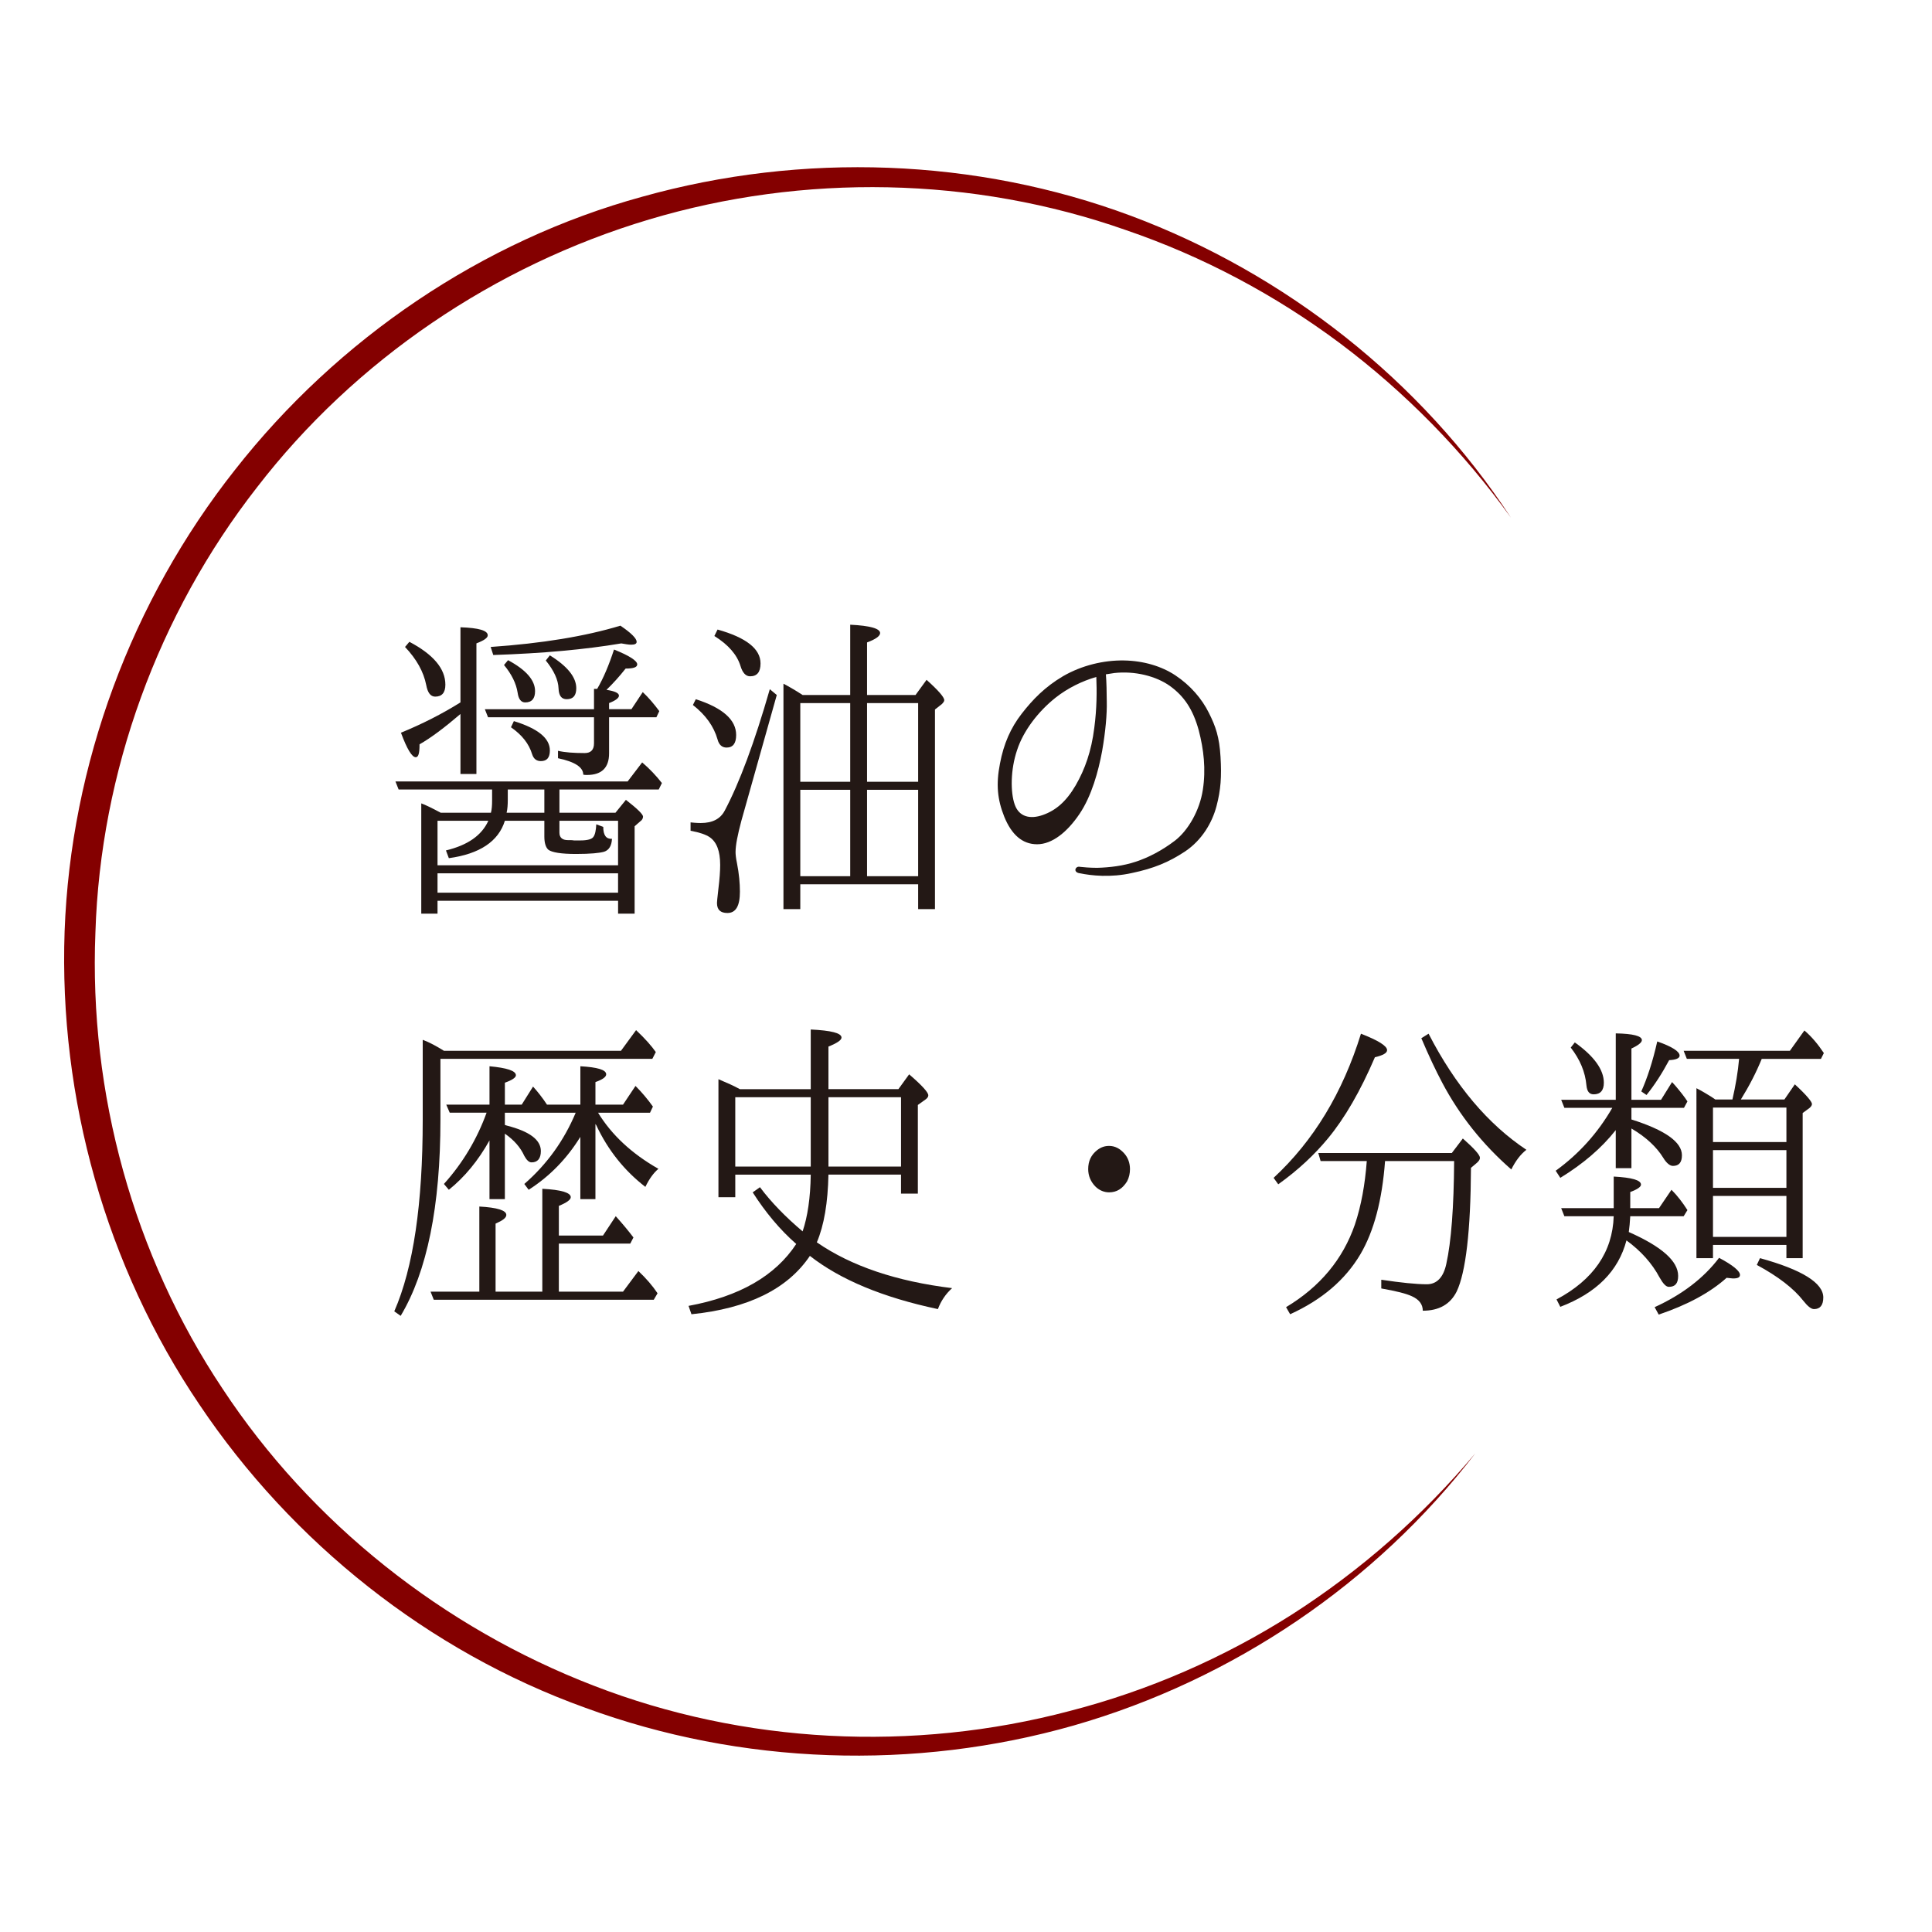
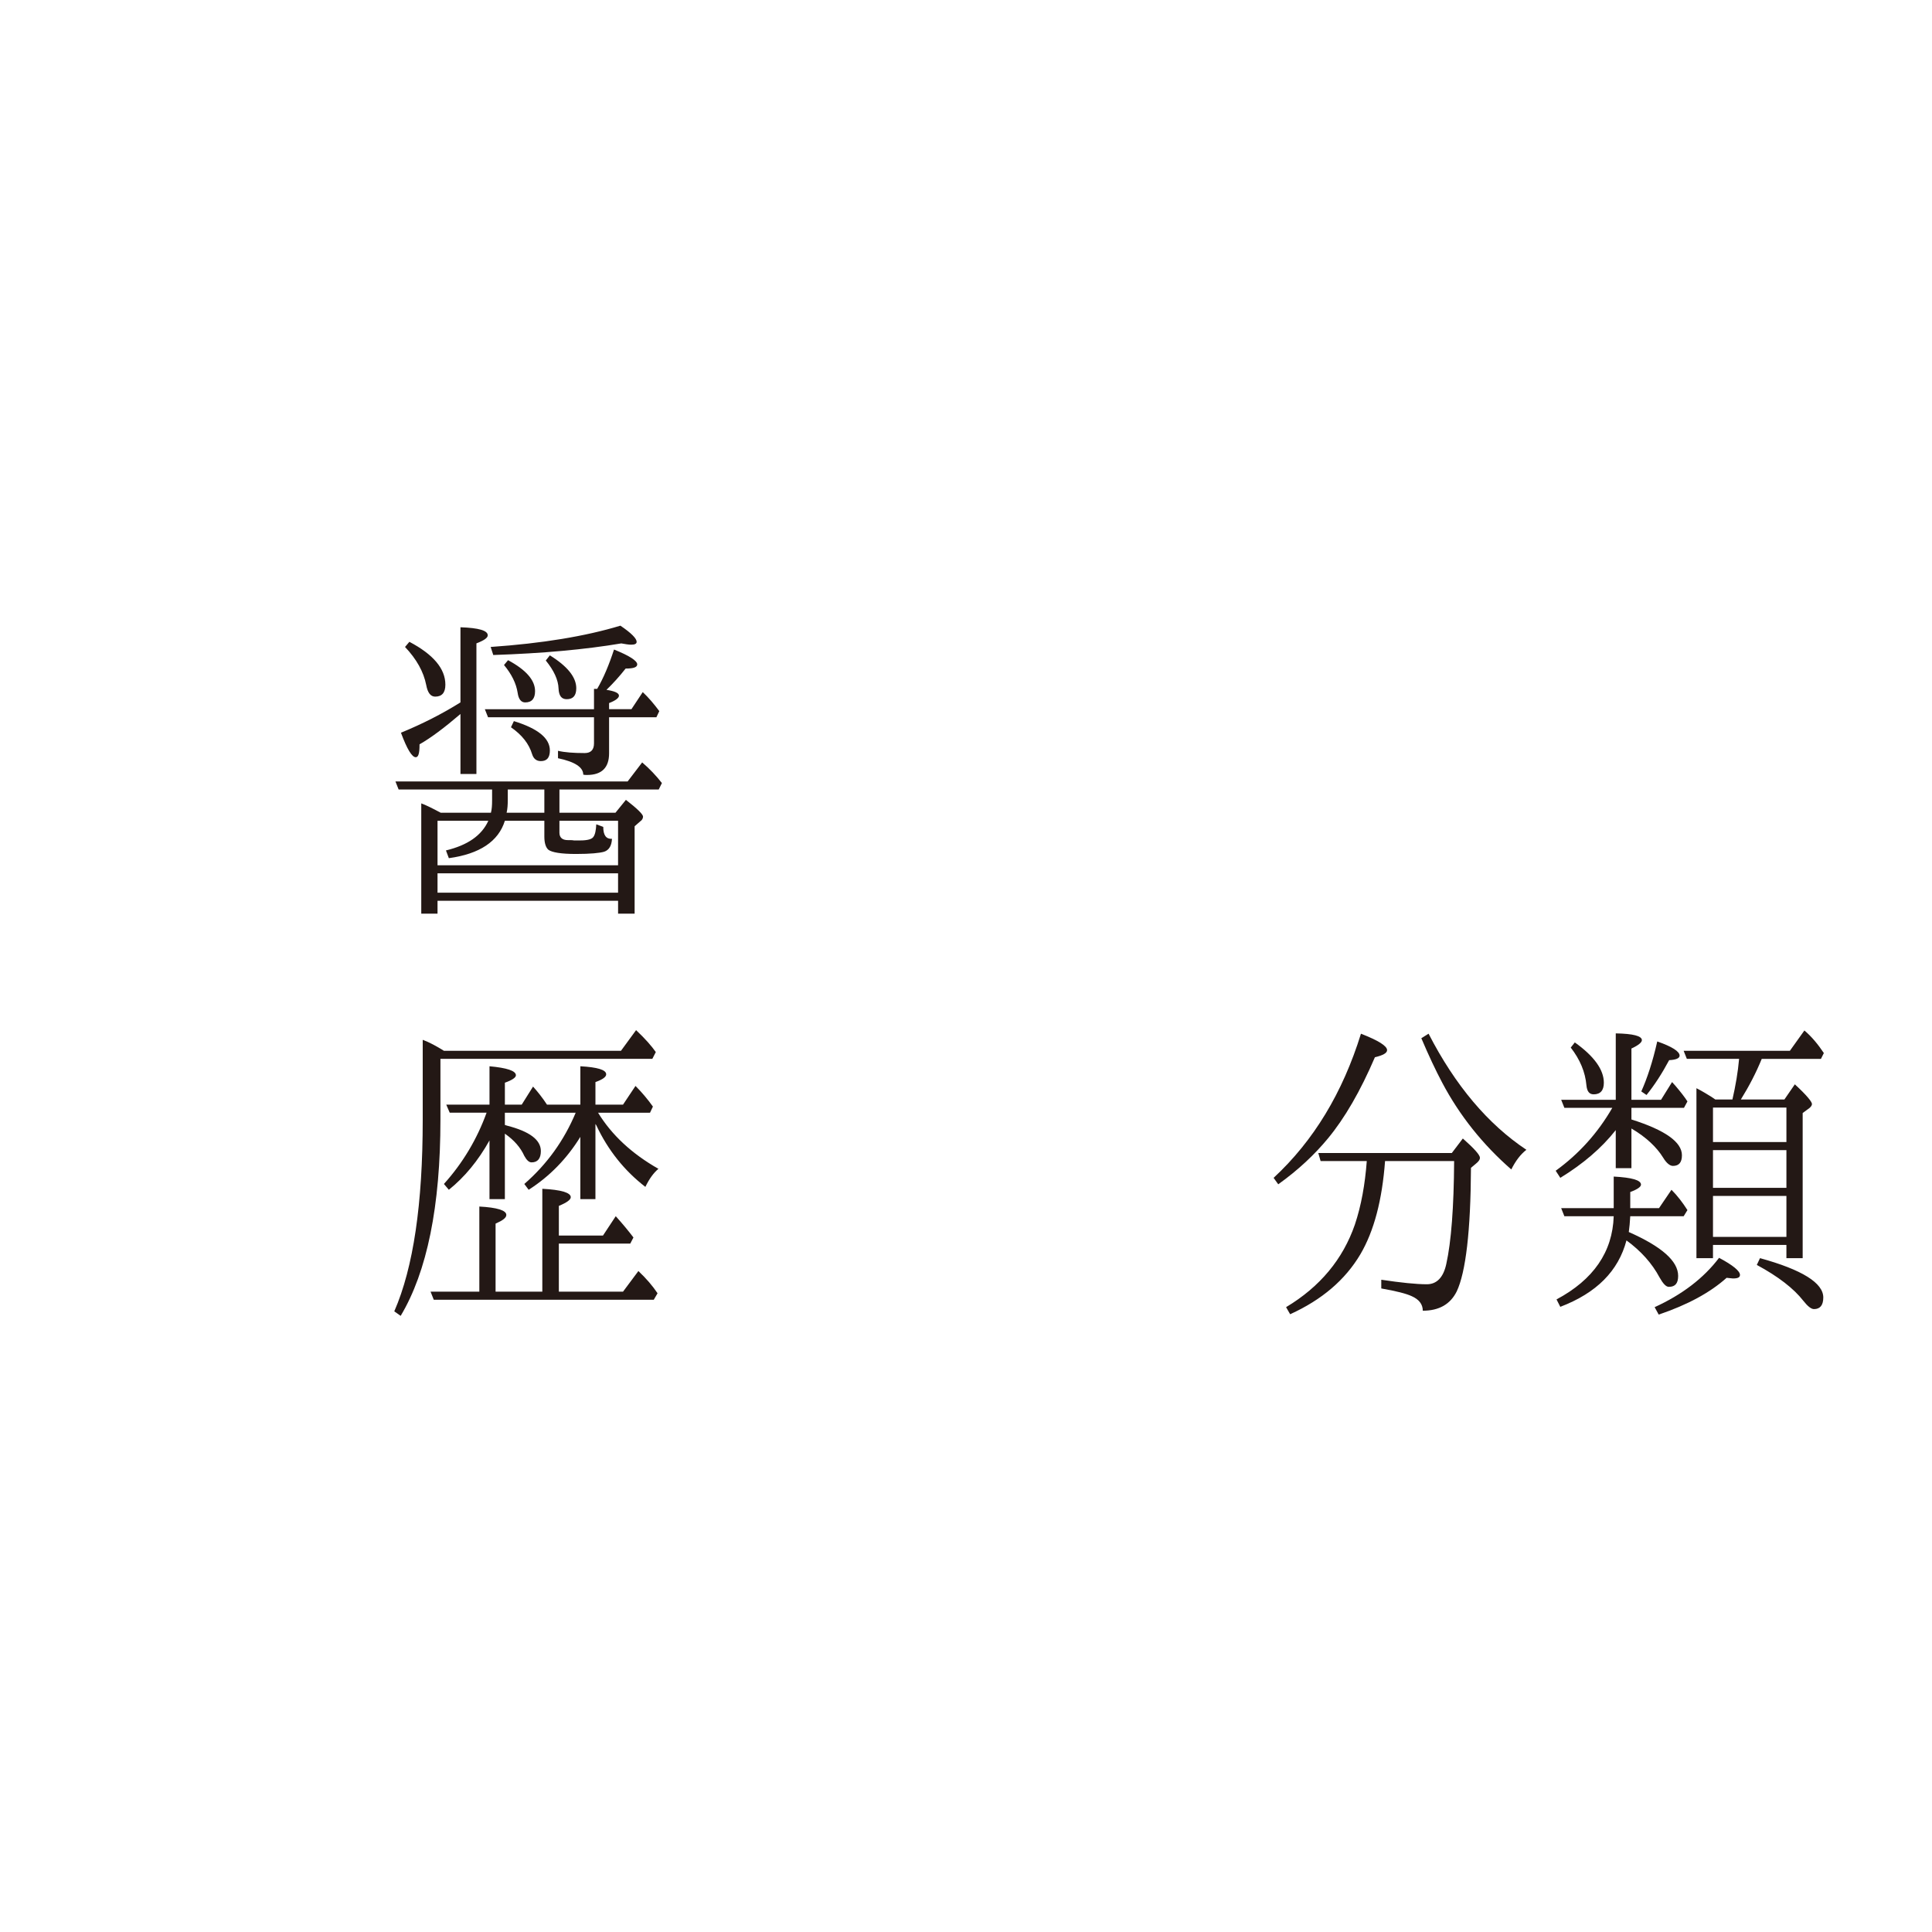
<svg xmlns="http://www.w3.org/2000/svg" version="1.1" id="レイヤー_1" x="0px" y="0px" width="130px" height="130px" viewBox="0 0 130 130" enable-background="new 0 0 130 130" xml:space="preserve">
  <g>
-     <path fill="#840000" d="M99.274,97.786c-6.707,8.747-16.335,15.254-27.022,18.317c-10.689,3.051-22.37,2.67-32.869-1.191   c-10.53-3.788-19.729-11.103-25.968-20.405c-6.284-9.294-9.46-20.615-9.068-31.832c0.404-11.228,4.509-22.257,11.456-31.05   c6.908-8.811,16.63-15.438,27.428-18.393c10.761-3.009,22.439-2.6,32.868,1.289c10.41,3.893,19.53,11.088,25.567,20.311   c-3.213-4.47-7.101-8.432-11.481-11.719c-4.386-3.278-9.271-5.872-14.43-7.633c-10.295-3.621-21.691-3.814-32.081-0.711   c-10.386,3.101-19.77,9.445-26.38,18.021C10.635,41.315,6.757,51.959,6.42,62.751C5.983,73.538,8.975,84.46,14.985,93.459   c5.959,9.038,14.843,16.063,24.956,19.963c10.118,3.925,21.5,4.497,32.044,1.705c5.279-1.361,10.352-3.564,14.971-6.506   C91.566,105.667,95.735,102.003,99.274,97.786z" />
-   </g>
+     </g>
  <g>
    <path fill="#231815" d="M33.034,54.685c0.059-0.217,0.078-0.499,0.078-0.824v-0.737h-6.289l-0.215-0.543h15.625l0.977-1.28   c0.508,0.434,0.938,0.89,1.328,1.389l-0.215,0.435h-6.68v1.562h3.77l0.703-0.867c0.781,0.607,1.152,0.976,1.152,1.128   c0,0.108-0.059,0.238-0.195,0.325l-0.371,0.325v5.881h-1.113v-0.868H29.44v0.868h-1.094v-7.421   c0.254,0.087,0.703,0.304,1.309,0.629H33.034z M28.229,50.085v0.043c0,0.564-0.078,0.824-0.254,0.824   c-0.254,0-0.586-0.542-0.996-1.649c1.426-0.586,2.754-1.258,4.004-2.04v-5.056c1.23,0.043,1.836,0.217,1.836,0.542   c0,0.173-0.254,0.347-0.762,0.542v8.788h-1.074v-4.036C29.89,48.979,28.991,49.651,28.229,50.085z M29.968,46.071   c0,0.542-0.234,0.803-0.684,0.803c-0.312,0-0.508-0.26-0.605-0.781c-0.176-0.89-0.645-1.736-1.426-2.56l0.293-0.347   C29.147,44.031,29.968,44.986,29.968,46.071z M29.44,58.222h12.148v-2.994h-3.945v0.803c0,0.325,0.195,0.499,0.566,0.499   c0.176,0,0.312,0,0.41,0.021h0.43c0.488,0,0.781-0.087,0.879-0.238c0.117-0.152,0.176-0.456,0.195-0.847l0.469,0.174   c0,0.564,0.195,0.824,0.586,0.803c-0.02,0.456-0.195,0.76-0.527,0.868c-0.293,0.087-0.918,0.151-1.895,0.151   c-1.016,0-1.621-0.108-1.855-0.282c-0.176-0.151-0.273-0.455-0.273-0.89v-1.062h-2.656c-0.43,1.389-1.699,2.234-3.77,2.517   l-0.195-0.521c1.445-0.348,2.402-0.998,2.852-1.996H29.44V58.222z M41.589,58.764H29.44v1.303h12.148V58.764z M39.968,46.353h0.215   c0.43-0.738,0.801-1.627,1.133-2.647c1.035,0.413,1.562,0.759,1.562,0.998c0,0.195-0.254,0.282-0.781,0.282   c-0.41,0.521-0.84,0.998-1.289,1.432c0.566,0.087,0.84,0.217,0.84,0.391c0,0.152-0.215,0.325-0.664,0.499v0.412h1.504l0.762-1.15   c0.391,0.369,0.762,0.803,1.113,1.28l-0.195,0.412h-3.184v2.43c0,0.977-0.508,1.454-1.484,1.454c-0.098,0-0.176,0-0.254-0.021   c0-0.499-0.566-0.868-1.699-1.106v-0.499c0.449,0.108,1.055,0.152,1.797,0.152c0.41,0,0.625-0.217,0.625-0.651v-1.757h-7.129   l-0.215-0.542h7.344V46.353z M41.745,42.1c0.742,0.499,1.094,0.868,1.094,1.085c0,0.13-0.117,0.195-0.371,0.195   c-0.176,0-0.41-0.043-0.664-0.087c-2.441,0.412-5.312,0.672-8.613,0.781l-0.176-0.542C36.472,43.293,39.382,42.816,41.745,42.1z    M36.003,46.505c0,0.499-0.215,0.759-0.664,0.759c-0.273,0-0.449-0.217-0.508-0.651c-0.098-0.629-0.41-1.259-0.918-1.866   l0.273-0.325C35.397,45.073,36.003,45.767,36.003,46.505z M34.167,53.839c0,0.304-0.02,0.607-0.078,0.846h2.539v-1.562h-2.461   V53.839z M36.999,50.497c0,0.478-0.195,0.716-0.605,0.716c-0.293,0-0.488-0.152-0.586-0.456c-0.215-0.716-0.684-1.302-1.426-1.822   l0.195-0.413C36.198,49.021,36.999,49.673,36.999,50.497z M38.776,46.31c0,0.499-0.215,0.738-0.645,0.738   c-0.352,0-0.527-0.239-0.547-0.716c-0.02-0.586-0.312-1.215-0.859-1.888l0.273-0.347C38.19,44.834,38.776,45.572,38.776,46.31z" />
-     <path fill="#231815" d="M49.885,55.228c-0.254,0.954-0.391,1.648-0.391,2.104c0,0.151,0.02,0.391,0.098,0.76   c0.137,0.694,0.195,1.345,0.195,1.909c0,0.955-0.273,1.432-0.84,1.432c-0.469,0-0.703-0.217-0.703-0.672   c0-0.022,0.02-0.348,0.098-0.977c0.078-0.63,0.117-1.172,0.117-1.584c0-0.934-0.234-1.541-0.703-1.866   c-0.254-0.174-0.684-0.325-1.289-0.434v-0.564c0.391,0.043,0.625,0.043,0.684,0.043c0.801,0,1.328-0.282,1.621-0.846   c0.977-1.845,1.992-4.557,3.027-8.159l0.469,0.391L49.885,55.228z M49.534,49.456c0,0.564-0.215,0.846-0.645,0.846   c-0.293,0-0.508-0.173-0.605-0.542c-0.254-0.89-0.801-1.649-1.66-2.322l0.195-0.39C48.635,47.633,49.534,48.436,49.534,49.456z    M51.174,44.639c0,0.586-0.234,0.868-0.703,0.868c-0.293,0-0.508-0.239-0.645-0.694c-0.234-0.76-0.82-1.432-1.758-2.018   l0.215-0.434C50.217,42.903,51.174,43.662,51.174,44.639z M57.209,46.765v-4.73c1.348,0.065,2.012,0.26,2.012,0.564   c0,0.195-0.293,0.412-0.879,0.629v3.537h3.262l0.742-1.02c0.801,0.716,1.191,1.172,1.191,1.367c0,0.087-0.059,0.152-0.156,0.26   l-0.469,0.369v13.431H61.78v-1.671h-7.93v1.671h-1.133V46.006c0.293,0.152,0.723,0.39,1.289,0.759H57.209z M53.85,52.602h3.359   v-5.294H53.85V52.602z M53.85,53.145v5.814h3.359v-5.814H53.85z M61.78,47.308h-3.438v5.294h3.438V47.308z M61.78,53.145h-3.438   v5.814h3.438V53.145z" />
-     <path fill="#231815" d="M82.127,50.931c0.078,1.324,0.02,2.213-0.273,3.32s-0.977,2.278-2.109,3.038   c-1.113,0.737-2.129,1.149-3.574,1.453c-1.445,0.325-2.754,0.174-3.496,0.021c-0.215-0.021-0.332-0.13-0.312-0.26   c0.02-0.108,0.137-0.217,0.312-0.174c0.195,0.021,0.625,0.065,1.152,0.065c0.84-0.022,1.758-0.131,2.598-0.412   c0.859-0.282,1.777-0.76,2.656-1.433c0.859-0.673,1.641-1.996,1.855-3.406c0.215-1.389,0.059-2.712-0.273-3.993   c-0.391-1.432-0.996-2.3-1.914-2.973c-0.957-0.694-2.402-1.042-3.77-0.89c-0.176,0.022-0.371,0.065-0.566,0.087   c0.039,0.477,0.059,1.258,0.059,1.844c0.02,0.803-0.078,1.975-0.312,3.32c-0.254,1.367-0.703,3.016-1.523,4.231   s-1.836,2.04-2.852,2.04c-0.996,0-1.719-0.651-2.207-1.845c-0.469-1.172-0.566-2.191-0.293-3.58   c0.254-1.345,0.723-2.408,1.465-3.363c0.742-0.955,1.562-1.801,2.773-2.517c1.27-0.738,2.754-1.085,4.102-1.063   c1.328,0.021,2.539,0.391,3.457,0.998c1.016,0.673,1.797,1.584,2.266,2.539C81.795,48.87,82.049,49.586,82.127,50.931z    M73.768,45.55c-0.977,0.282-1.934,0.76-2.734,1.389c-1.152,0.912-2.168,2.213-2.598,3.537c-0.449,1.323-0.449,2.842-0.156,3.667   c0.293,0.824,1.035,0.998,1.895,0.694s1.562-0.89,2.207-1.997c0.625-1.084,1.055-2.3,1.25-3.862   C73.807,47.655,73.807,46.505,73.768,45.55z" />
    <path fill="#231815" d="M29.636,75.327c0,5.837-0.898,10.241-2.676,13.214l-0.43-0.304c1.289-2.95,1.914-7.247,1.914-12.889v-5.381   c0.469,0.174,0.938,0.435,1.426,0.738h11.914l1.016-1.389c0.625,0.586,1.055,1.085,1.328,1.475l-0.234,0.456H29.636V75.327z    M41.921,86.914l1.035-1.389c0.527,0.499,0.957,0.998,1.289,1.497l-0.254,0.434H29.187l-0.215-0.542h3.281v-5.729   c1.211,0.065,1.816,0.261,1.816,0.564c0,0.195-0.234,0.369-0.723,0.586v4.578h3.145v-6.922c1.27,0.065,1.914,0.261,1.914,0.564   c0,0.174-0.273,0.369-0.801,0.586v1.996h2.969l0.859-1.302c0.488,0.542,0.879,1.02,1.191,1.432l-0.215,0.412h-4.805v3.233H41.921z    M35.573,80.058l-0.293-0.391c1.523-1.323,2.676-2.93,3.457-4.795h-4.766v0.824l0.137,0.043c1.523,0.391,2.285,0.955,2.285,1.715   c0,0.499-0.215,0.759-0.625,0.759c-0.176,0-0.332-0.151-0.488-0.434c-0.254-0.564-0.684-1.063-1.309-1.497v4.404h-1.035v-3.949   c-0.762,1.367-1.68,2.474-2.734,3.32l-0.332-0.391c1.27-1.41,2.227-3.016,2.871-4.795h-2.48l-0.234-0.543h2.91v-2.582   c1.172,0.108,1.777,0.304,1.777,0.607c0,0.152-0.254,0.326-0.742,0.499v1.476h1.133l0.762-1.215   c0.312,0.347,0.625,0.737,0.938,1.215h2.246v-2.582c1.152,0.065,1.738,0.238,1.738,0.543c0,0.173-0.234,0.347-0.723,0.521v1.519   h1.855l0.84-1.259c0.41,0.413,0.801,0.868,1.172,1.389l-0.195,0.413h-3.496c0.918,1.497,2.266,2.755,4.062,3.775   c-0.312,0.26-0.605,0.65-0.879,1.215c-1.406-1.085-2.52-2.474-3.301-4.145l-0.059-0.087v5.056H39.05v-4.188   C38.151,77.953,36.999,79.146,35.573,80.058z" />
-     <path fill="#231815" d="M54.553,69.273c1.367,0.065,2.07,0.239,2.07,0.543c0,0.173-0.293,0.368-0.879,0.607v2.864h4.707   l0.723-0.998c0.859,0.737,1.289,1.215,1.289,1.41c0,0.108-0.059,0.174-0.156,0.26l-0.547,0.391v5.967h-1.133v-1.279h-4.883   c-0.039,1.888-0.293,3.406-0.781,4.557c2.324,1.605,5.371,2.625,9.102,3.081c-0.43,0.391-0.742,0.846-0.957,1.41   c-3.691-0.781-6.562-1.975-8.613-3.58c-1.504,2.234-4.16,3.536-7.969,3.927l-0.195-0.563c3.418-0.63,5.84-2.019,7.246-4.166   c-1.094-0.955-2.07-2.127-2.93-3.472l0.488-0.348c0.762,1.02,1.738,2.018,2.871,2.973c0.332-0.977,0.527-2.257,0.547-3.818h-5.078   v1.519h-1.133v-7.941c0.566,0.238,1.055,0.455,1.445,0.673h4.766V69.273z M49.475,73.83v4.665h5.078V73.83H49.475z M55.745,78.495   h4.883V73.83h-4.883V78.495z" />
-     <path fill="#231815" d="M75.643,77.605c0.254,0.282,0.391,0.651,0.391,1.063c0,0.282-0.059,0.564-0.195,0.824   c-0.312,0.499-0.703,0.738-1.211,0.738c-0.332,0-0.645-0.131-0.898-0.369c-0.332-0.325-0.508-0.738-0.508-1.193   c0-0.543,0.195-0.955,0.605-1.28c0.254-0.195,0.508-0.282,0.801-0.282C75.018,77.106,75.35,77.28,75.643,77.605z" />
    <path fill="#231815" d="M91.576,69.556c1.172,0.456,1.758,0.824,1.758,1.106c0,0.195-0.273,0.348-0.82,0.478   c-0.977,2.278-2.031,4.101-3.164,5.468c-0.879,1.063-1.973,2.104-3.34,3.081l-0.312-0.434   C88.392,76.76,90.345,73.526,91.576,69.556z M88.861,78.126l-0.156-0.542h8.984l0.742-0.977c0.762,0.673,1.152,1.106,1.152,1.302   c0,0.108-0.078,0.217-0.195,0.326l-0.41,0.347c-0.02,4.253-0.352,7.03-0.957,8.311c-0.43,0.868-1.191,1.302-2.285,1.302   c0-0.434-0.254-0.76-0.742-0.977c-0.371-0.174-1.055-0.347-2.051-0.521v-0.586c1.309,0.195,2.344,0.304,3.066,0.304   c0.664,0,1.113-0.456,1.309-1.367c0.332-1.497,0.508-3.818,0.527-6.922h-4.648c-0.195,2.626-0.742,4.709-1.66,6.271   c-1.016,1.714-2.578,3.059-4.727,4.035l-0.273-0.477c2.285-1.367,3.828-3.233,4.629-5.555c0.43-1.28,0.684-2.713,0.801-4.275   H88.861z M102.708,77.367c-0.391,0.304-0.723,0.737-1.016,1.323c-1.914-1.671-3.477-3.623-4.648-5.837   c-0.449-0.846-0.918-1.844-1.406-2.994l0.488-0.304C97.923,73.049,100.13,75.652,102.708,77.367z" />
    <path fill="#231815" d="M108.72,69.534c1.172,0.021,1.758,0.174,1.758,0.455c0,0.152-0.234,0.348-0.703,0.564v3.45h1.992   l0.742-1.193l0.215,0.238c0.352,0.412,0.625,0.76,0.82,1.063l-0.234,0.434h-3.535v0.781c2.266,0.716,3.398,1.52,3.398,2.408   c0,0.478-0.195,0.717-0.605,0.717c-0.195,0-0.43-0.174-0.664-0.564c-0.43-0.694-1.133-1.367-2.129-1.953v2.669h-1.055v-2.561   c-0.957,1.216-2.207,2.278-3.73,3.212l-0.312-0.478c1.562-1.128,2.832-2.539,3.809-4.231h-3.223l-0.215-0.542h3.672V69.534z    M112.919,85.851c0,0.499-0.195,0.738-0.625,0.738c-0.195,0-0.391-0.217-0.625-0.63c-0.508-0.954-1.25-1.779-2.227-2.495   c-0.547,2.062-2.012,3.537-4.453,4.47l-0.254-0.499c2.48-1.323,3.77-3.189,3.848-5.598h-3.32l-0.215-0.543h3.535v-2.126   c1.211,0.065,1.836,0.238,1.836,0.542c0,0.152-0.254,0.326-0.723,0.499v1.085h1.934l0.84-1.236   c0.391,0.391,0.742,0.846,1.074,1.367l-0.254,0.412h-3.594c-0.02,0.412-0.059,0.759-0.098,1.063   C111.806,83.876,112.919,84.853,112.919,85.851z M107.919,72.854c0,0.521-0.234,0.781-0.684,0.781   c-0.293,0-0.449-0.195-0.488-0.607c-0.078-0.89-0.43-1.735-1.055-2.539l0.273-0.347C107.274,71.074,107.919,71.985,107.919,72.854z    M111.513,70.076c0.996,0.348,1.504,0.673,1.504,0.955c0,0.174-0.234,0.282-0.703,0.304c-0.488,0.911-0.996,1.692-1.523,2.344   l-0.352-0.239C110.829,72.571,111.2,71.465,111.513,70.076z M115.673,84.636c0.938,0.499,1.406,0.89,1.406,1.15   c0,0.173-0.156,0.238-0.469,0.238c-0.059,0-0.195-0.021-0.43-0.043c-1.113,0.998-2.637,1.822-4.57,2.474l-0.273-0.499   C113.192,87.109,114.638,86.003,115.673,84.636z M116.571,73.982c0.215-0.934,0.371-1.845,0.449-2.734h-3.516l-0.215-0.542h7.148   l0.977-1.367c0.488,0.412,0.918,0.933,1.309,1.519l-0.195,0.391h-3.984c-0.371,0.911-0.84,1.822-1.406,2.734h2.93l0.703-1.021   c0.781,0.717,1.152,1.172,1.152,1.324c0,0.087-0.059,0.173-0.156,0.26l-0.469,0.348v9.764h-1.094v-0.89h-4.941v0.89h-1.113V73.223   c0.43,0.217,0.762,0.434,1.016,0.586l0.254,0.174H116.571z M115.263,76.847h4.941v-2.322h-4.941V76.847z M120.204,77.389h-4.941   v2.539h4.941V77.389z M120.204,80.47h-4.941v2.756h4.941V80.47z M122.685,87.305c0,0.521-0.215,0.781-0.625,0.781   c-0.195,0-0.43-0.195-0.723-0.564c-0.645-0.824-1.68-1.627-3.125-2.408l0.215-0.456C121.259,85.438,122.685,86.328,122.685,87.305z   " />
  </g>
</svg>